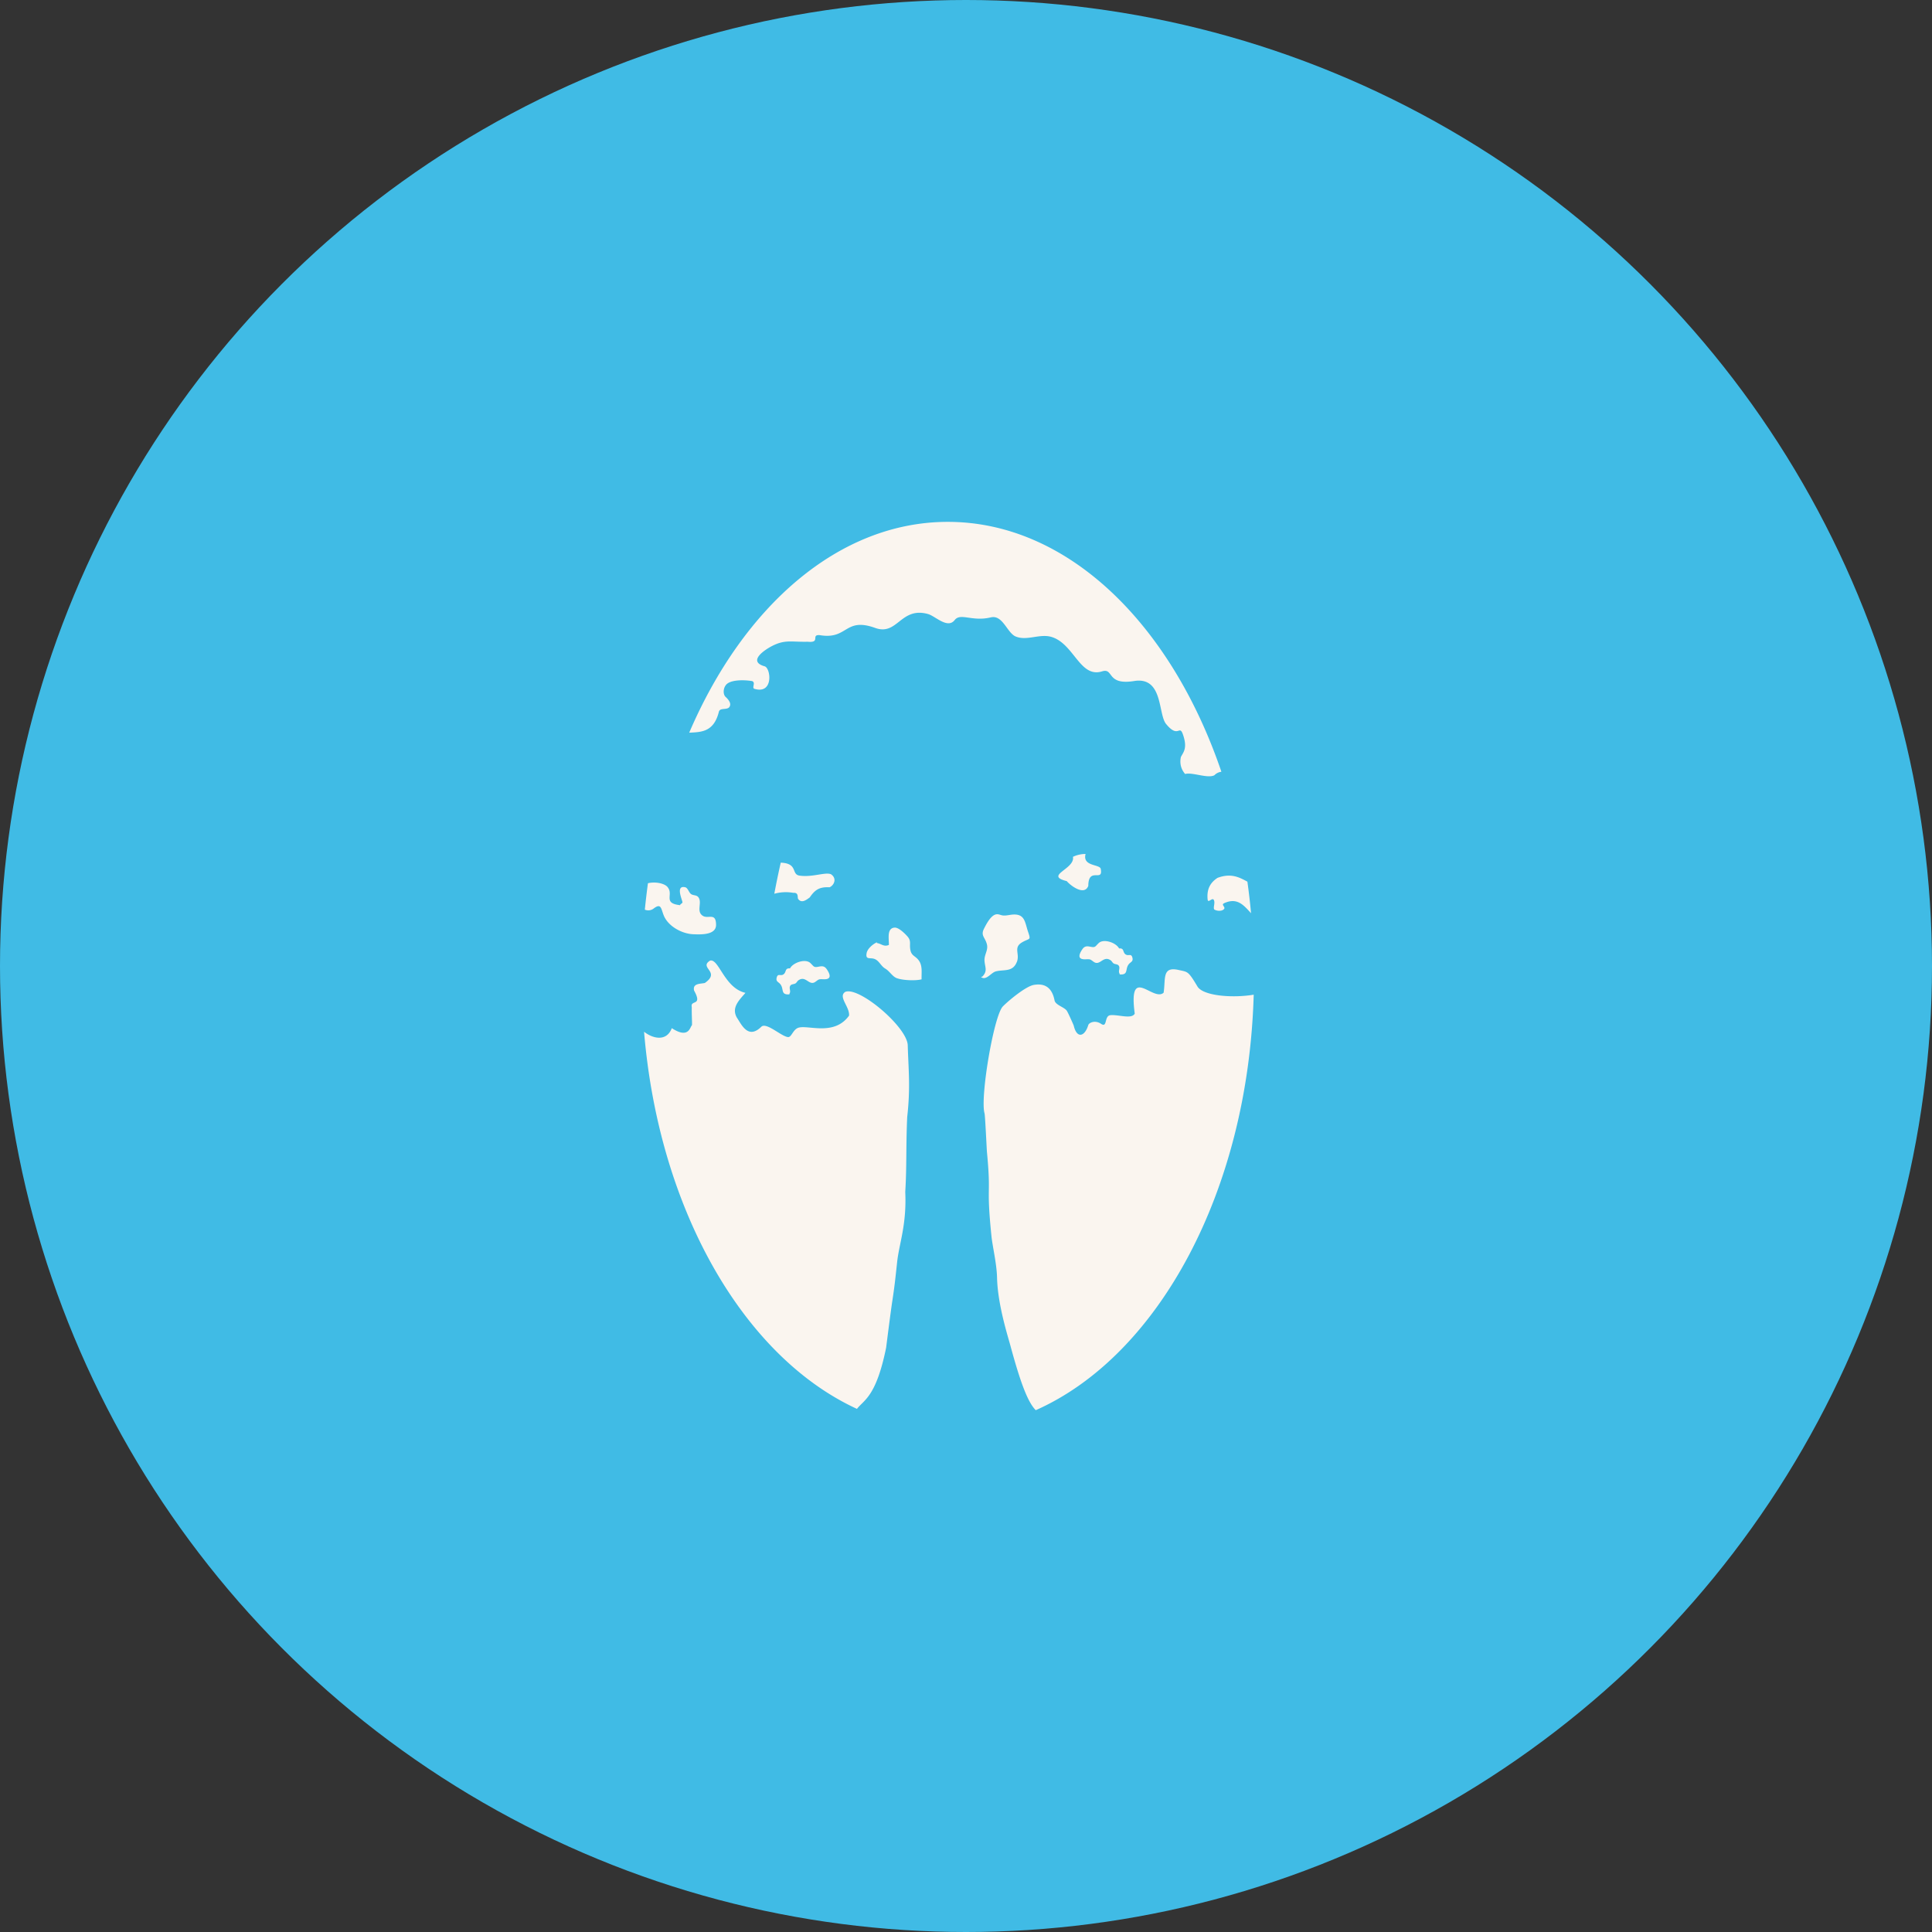
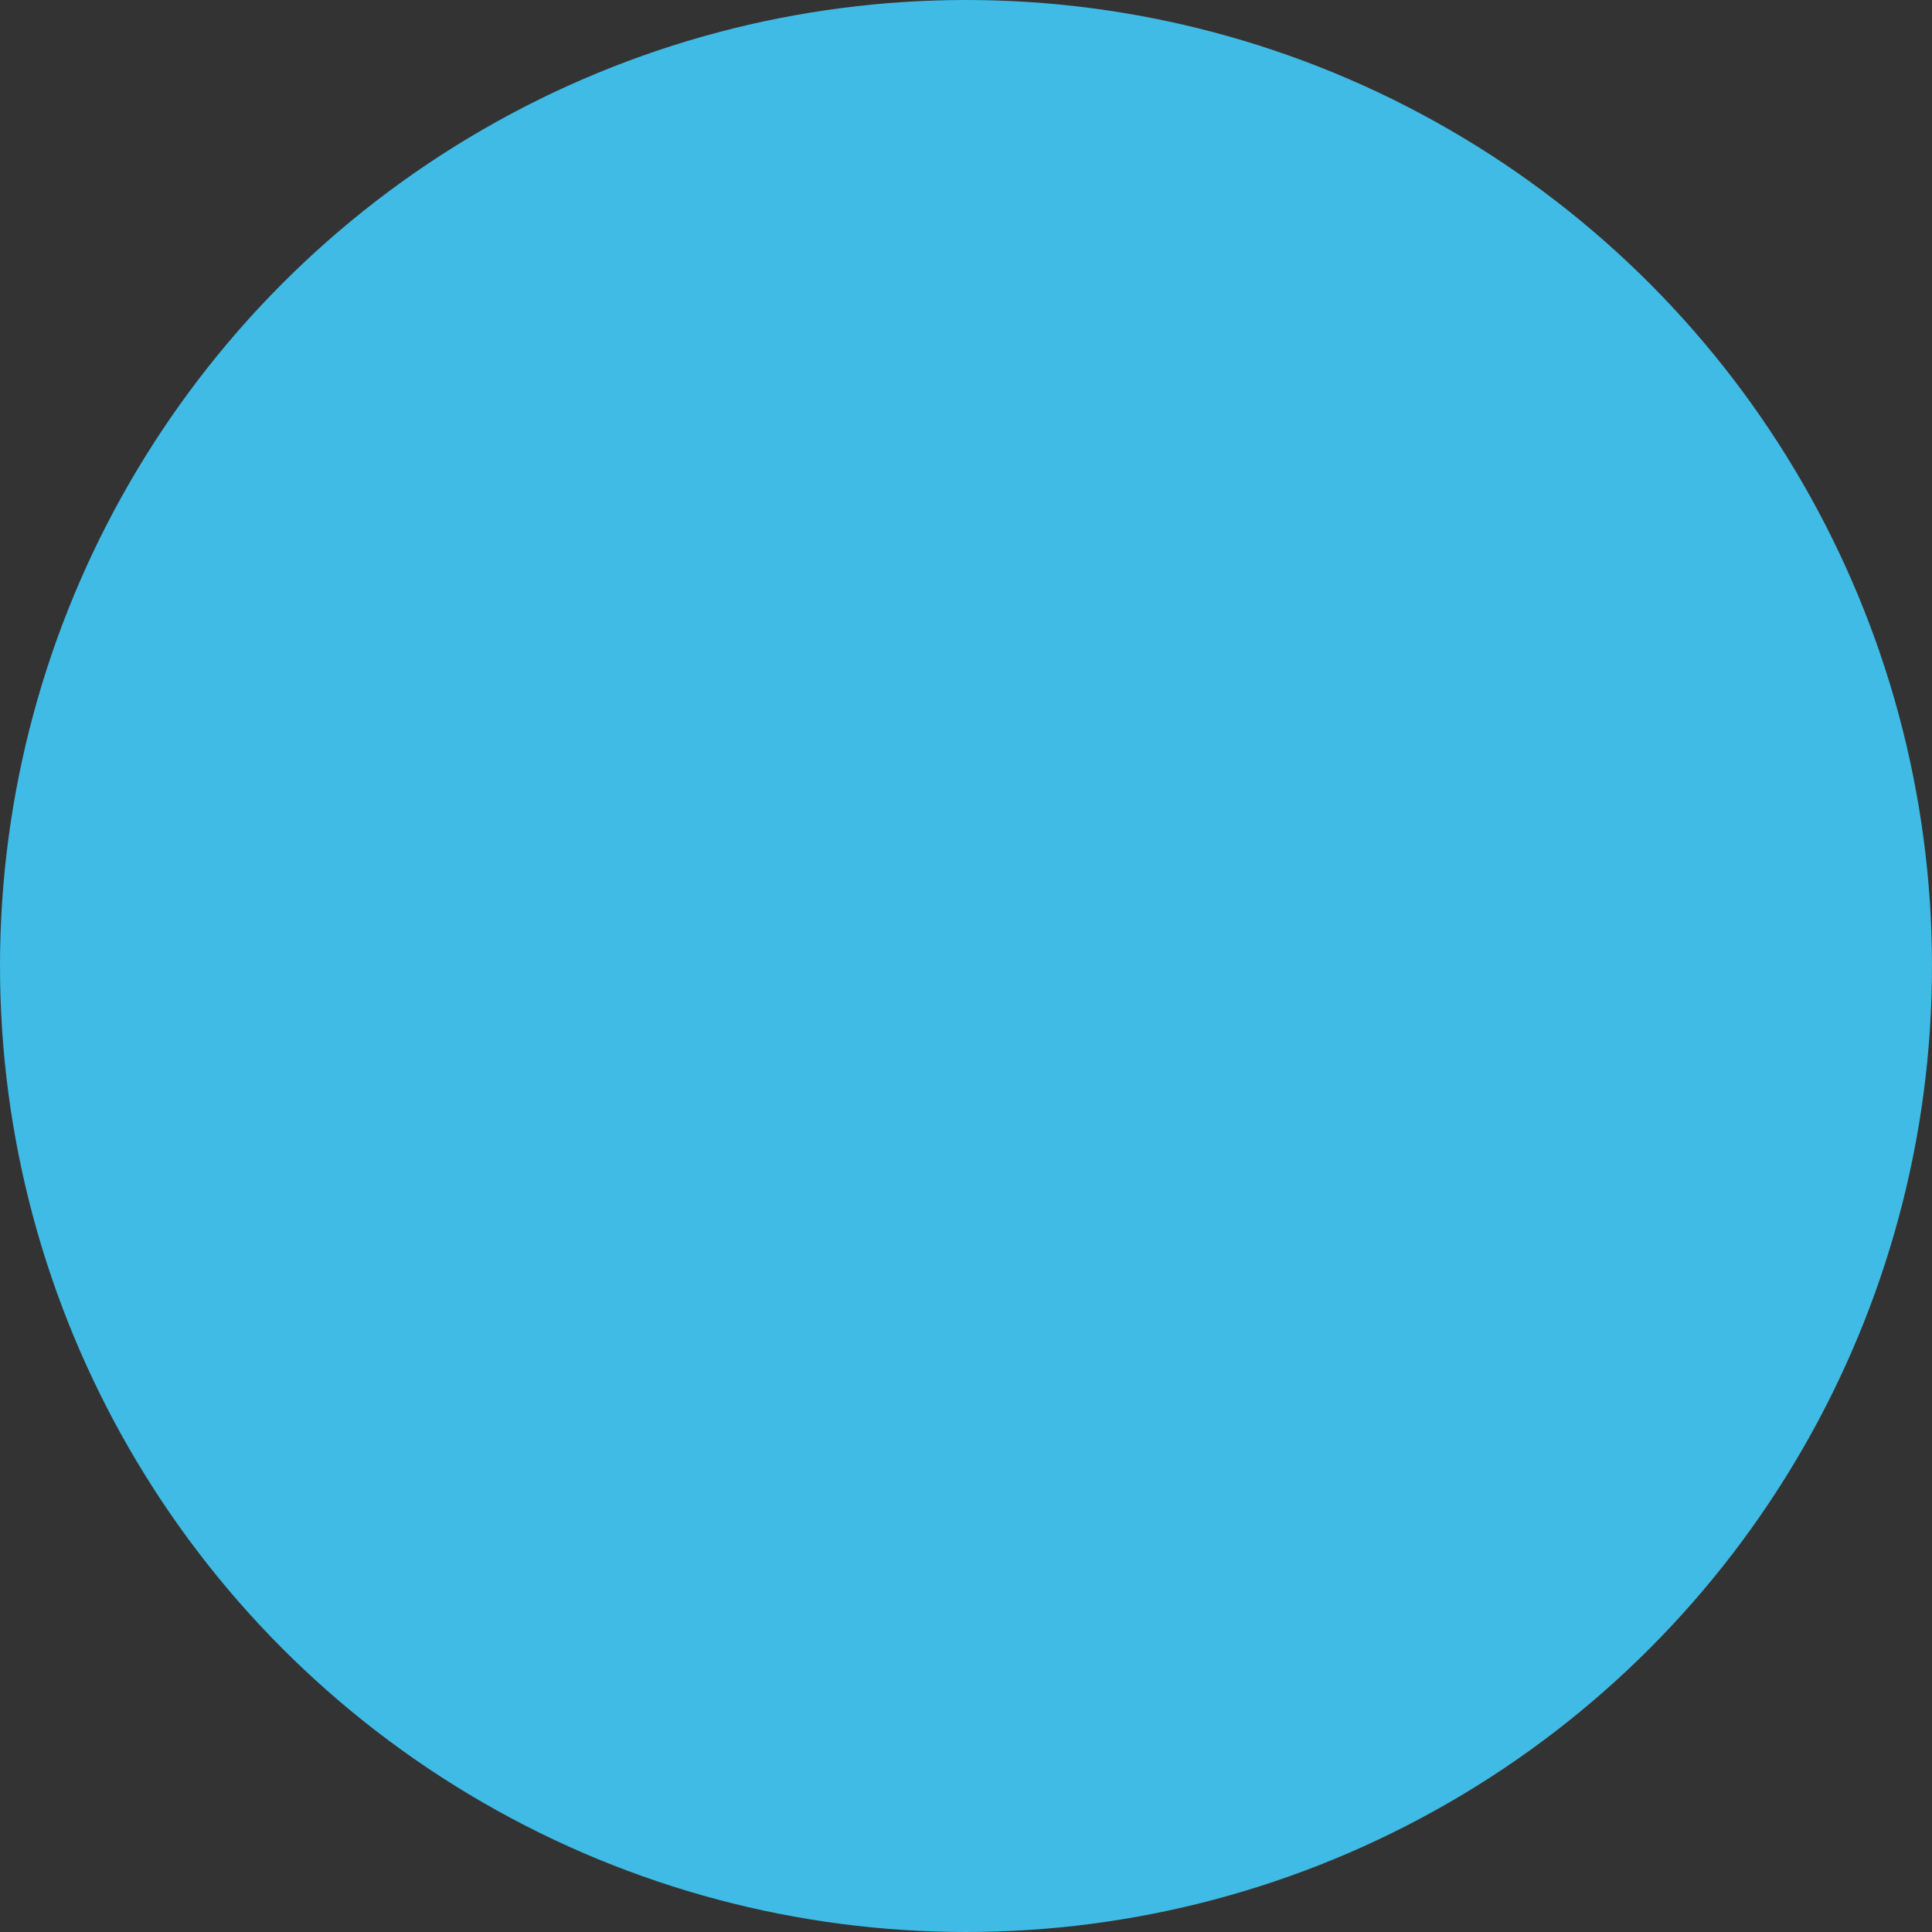
<svg xmlns="http://www.w3.org/2000/svg" width="174" height="174" fill="none">
  <rect width="100%" height="100%" fill="#333333" stroke="none" />
  <circle cx="87" cy="87" r="87" fill="#40BBE5" />
  <g clip-path="url(#a)">
-     <path fill="#FAF5EF" d="M101.672 86.823c.165-.195.404-.221.314-.577-.108-.42-.357-.1-.625-.3-.27-.201-.09-.57-.573-.528-.283-.535-1.403-.902-1.84-.48-.337.325-.286.422-.782.32-.427-.09-.586.026-.815.44-.272.495-.118.72.42.698.452-.018.4-.005.732.23.568.406.85-.607 1.527-.138.108.074.151.206.264.28.126.082.347.06.445.18.196.237-.082.521.111.767l-.023.044c.853.061.465-.485.843-.933l.002-.003Zm-5.598-7.466c.372.432 1.593 1.339 1.94.427.013-1.767 1.363-.277 1.121-1.532-.082-.43-1.666-.206-1.367-1.342a2.649 2.649 0 0 0-1.137.258c.216 1.105-2.624 1.674-.555 2.188h-.002Zm-4.486 7.258c.272-.717-.337-1.27.447-1.737.707-.422.836-.132.548-.979-.28-.838-.275-1.587-1.332-1.534-.308.016-.586.108-.897.087-.25-.019-.427-.166-.691-.092-.453.129-.836.872-1.041 1.276-.324.638.097.762.262 1.416.133.54-.263.938-.216 1.5.051.593.28.888-.183 1.392l-.133.045c.452.369.9-.388 1.326-.501.73-.195 1.542.09 1.905-.87l.005-.003Zm17.174-5.619c.021.401.411-.19.55.045.157.27-.072.67.044.868.236.147.65.168.843 0 .262-.214-.275-.406.044-.562 1.198-.559 1.789.208 2.429.9a60.462 60.462 0 0 0-.329-2.843c-.733-.398-1.481-.794-2.694-.34-.661.438-.972 1.012-.89 1.932h.003ZM89.236 55.603c1.074-.26 1.468 1.406 2.241 1.722 1.023.42 2.17-.287 3.245.045 2.002.622 2.542 3.691 4.506 3.103 1.144-.372.331 1.31 3.01.846 2.552-.319 2.041 3.07 2.807 3.913 1.092 1.316 1.17-.04 1.504.947.426 1.25 0 1.582-.198 2.006-.07.34-.116.939.383 1.522.666-.182 2.018.432 2.637.113a1.05 1.05 0 0 1 .63-.314C105.461 56.16 96.138 47 85.362 47c-9.8 0-18.398 7.578-23.29 18.986 1.14-.05 2.227-.079 2.677-1.903.133-.425.928-.016 1.012-.596.034-.238-.182-.512-.4-.712-.245-.209-.245-.736 0-1.057.303-.462 1.447-.53 2.377-.378.365.138-.082.63.229.704 1.704.486 1.463-1.827.915-2.03-1.614-.448.015-1.516.7-1.858 1.146-.573 1.716-.325 3.153-.36 1.211.12.265-.648 1.08-.595 2.573.443 2.224-1.653 5.013-.646 2.01.723 2.275-1.925 4.732-1.26.684.184 1.776 1.379 2.424.545.525-.674 1.578.172 3.254-.24l-.002.003Zm-7.242 29.97c-.115-.553.111-.804-.267-1.236-.239-.269-.797-.83-1.175-.794-.707.072-.48 1.029-.496 1.559-.473.205-.673-.122-1.1-.172l.036-.07c-.344.139-.861.566-.938.964-.136.683.337.367.756.562.39.179.53.62.91.843.413.24.645.725 1.064.873.534.19 1.668.243 2.216.098-.023-.604.118-1.258-.299-1.762-.295-.358-.601-.36-.706-.86v-.004Zm-5.848 3.747c-.722.422.396 1.35.322 2.15-1.327 1.845-3.633.838-4.53 1.08-.514.137-.645.875-.961.852-.599-.045-1.961-1.374-2.414-.928-1.205 1.183-1.802-.248-2.2-.826-.499-.886.172-1.54.776-2.23-1.905-.425-2.403-3.133-3.195-2.9-1.034.653 1.008.993-.47 2.014-.432.084-1.111.034-.962.68.797 1.448-.365.799-.208 1.482-.018.783.049 1.51.01 1.65-.172.13-.265 1.26-1.81.254-.465 1.241-1.72.946-2.498.321 1.342 16.089 8.992 29.282 19.174 33.968.617-.812 1.722-1.058 2.627-5.514 0 0 .411-3.266.558-4.213.19-1.221.267-1.943.43-3.47.179-1.69.873-3.374.734-6.343.144-2.31.054-4.018.175-6.739.303-2.7.116-4.182.049-6.468-.049-1.632-4.332-5.268-5.601-4.82h-.006Zm31.696-.48c-.846-1.413-.864-1.294-1.687-1.481-1.521-.346-1.162.796-1.357 2.046-.941.864-3.198-2.608-2.601 1.887-.286.525-1.46.069-2.19.138-.581.055-.247 1.175-.844.777-.552-.369-1.09-.09-1.149.108-.331 1.09-1.043 1.221-1.31.058-.01-.044-.52-1.202-.638-1.36-.242-.32-1.01-.498-1.093-.92-.216-1.113-.848-1.577-1.886-1.385-.71.135-2.211 1.369-2.764 1.928-.82.828-2.067 8.224-1.653 9.639.054.185.196 3.267.214 3.452.4 4.179-.078 2.797.406 7.58.097.96.475 2.481.506 3.765.057 2.415.962 5.22 1.206 6.13.918 3.388 1.58 5.102 2.28 5.803 11.015-4.885 19.133-19.693 19.629-37.421-1.964.327-4.565.1-5.069-.741v-.003Zm-36.2-.271c.114-.074.158-.206.266-.28.676-.469.958.543 1.526.137.332-.237.28-.247.733-.232.537.022.694-.2.42-.698-.23-.414-.39-.53-.816-.443-.499.103-.445.005-.784-.317-.437-.422-1.558-.055-1.838.48-.486-.04-.306.327-.576.528-.264.2-.516-.12-.622.3-.092.356.15.382.314.578.378.448-.01.993.843.933l-.02-.045c.192-.245-.088-.53.11-.765.1-.12.319-.097.445-.179v.003Zm-12.767-6.75c.666-.5.655-.008.89.596.39 1.01 1.655 1.682 2.654 1.724.64.027 2.072.1 2.07-.84-.003-1.156-.705-.504-1.19-.816-.633-.4-.018-1.204-.414-1.69-.165-.2-.442-.131-.643-.269-.203-.14-.288-.561-.534-.617-.88-.197-.283 1.082-.245 1.345.016.11-.203.156-.213.27-1.548-.17-.61-.908-1.08-1.562-.213-.38-1.095-.585-1.815-.414-.107.786-.2 1.577-.28 2.378a.787.787 0 0 0 .8-.105Zm15.976-3.077c-.501-.232-1.666.287-2.838.119-.779-.111-.113-1.105-1.697-1.168a72.66 72.66 0 0 0-.58 2.8 3.868 3.868 0 0 1 1.711-.082c.525-.04.342.44.44.556.296.401.707.109 1.041-.145.453-.661.848-.962 1.779-.912.355-.134.73-.751.144-1.168Z" />
-   </g>
+     </g>
  <defs>
    <clipPath id="a">
-       <path fill="#fff" d="M58 47h58v80H58z" />
-     </clipPath>
+       </clipPath>
  </defs>
</svg>